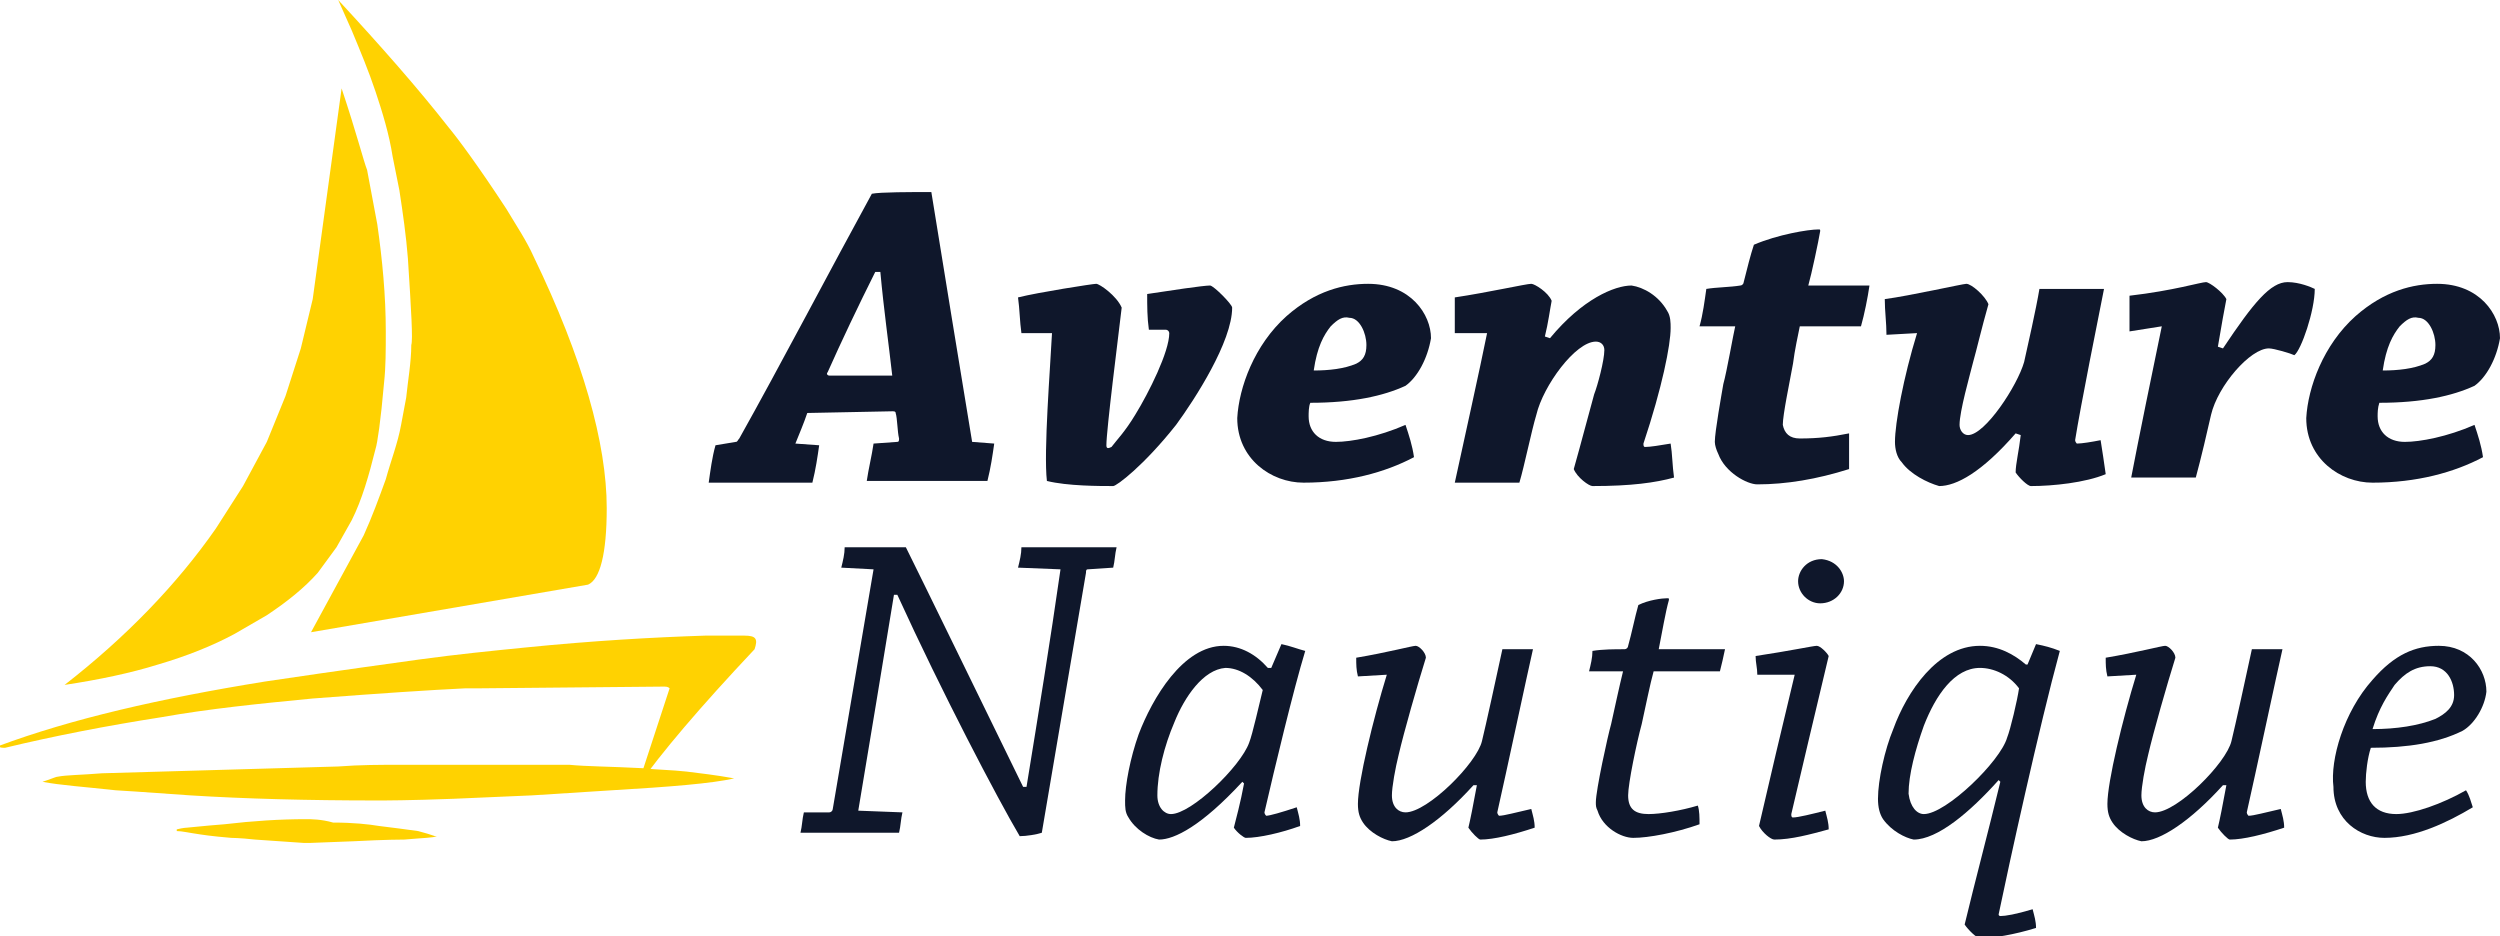
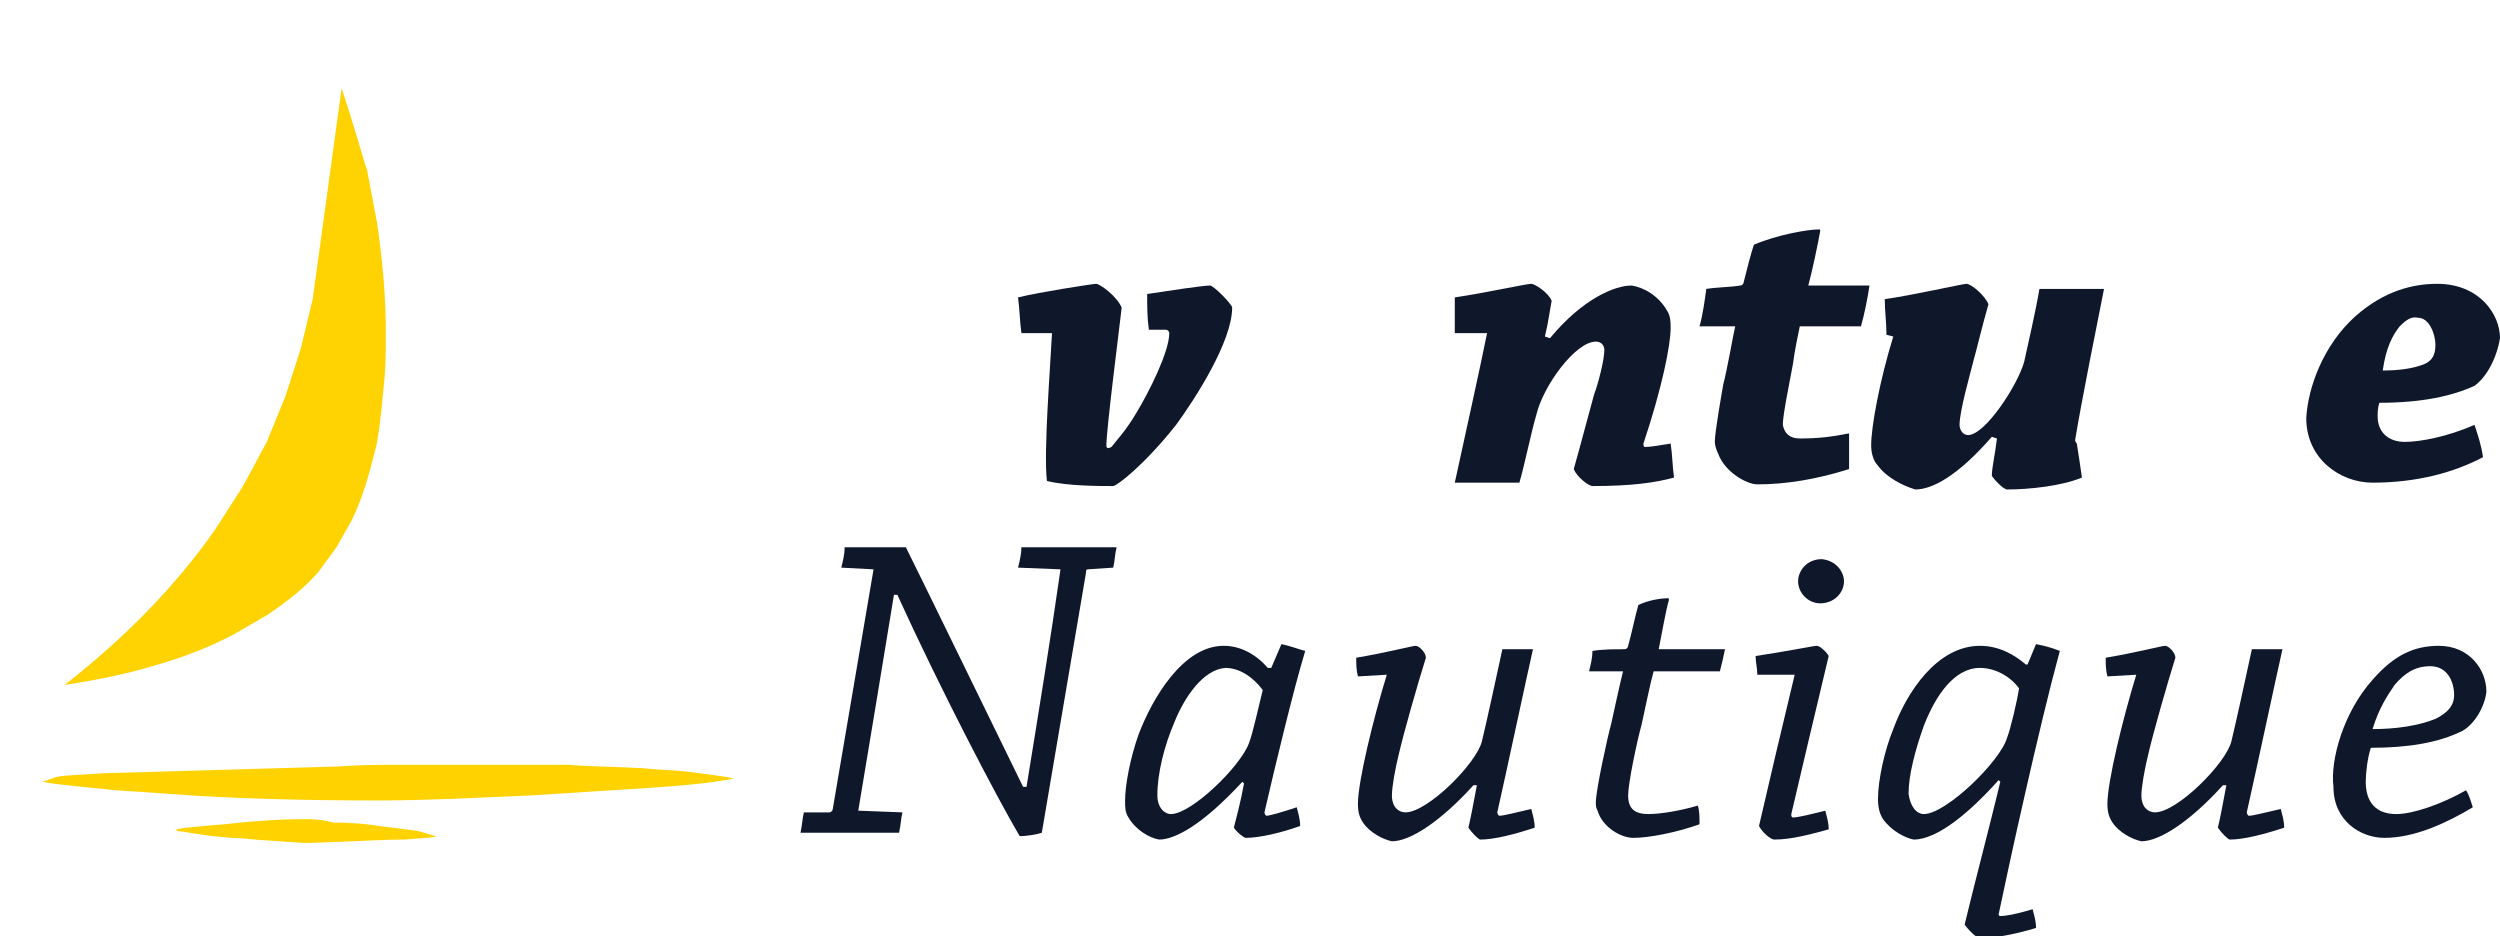
<svg xmlns="http://www.w3.org/2000/svg" version="1.1" id="Layer_1" x="0px" y="0px" width="147.1px" height="55.1px" viewBox="0 0 147.1 55.1" style="enable-background:new 0 0 147.1 55.1;" xml:space="preserve">
  <style type="text/css">
	.st0{fill:#0F172B;}
	.st1{opacity:0.996;fill:#FFD200;}
	.st2{fill:#FFD200;}
</style>
  <g>
    <g>
-       <path class="st0" d="M43.3,26c0.1,0,0.1-0.1,0.2-0.2c2.3-4.1,5.5-10.2,7.8-14.4c0.5-0.1,2.3-0.1,3.5-0.1    c0.7,4.3,1.7,10.5,2.4,14.7l1.3,0.1c-0.1,0.7-0.2,1.4-0.4,2.2c-0.9,0-2.2,0-3.1,0c-1.3,0-2.9,0-4,0c0.1-0.7,0.3-1.5,0.4-2.2    l1.4-0.1c0.1,0,0.1-0.1,0.1-0.2c-0.1-0.4-0.1-1.2-0.2-1.5c0-0.1-0.1-0.1-0.2-0.1l-5,0.1c-0.2,0.6-0.5,1.3-0.7,1.8l1.4,0.1    c-0.1,0.7-0.2,1.4-0.4,2.2c-1.1,0-2.4,0-3.6,0c-0.9,0-1.8,0-2.5,0c0.1-0.7,0.2-1.5,0.4-2.2L43.3,26z M51.5,16c-1,2-2,4.1-2.8,5.9    c-0.1,0.1,0,0.2,0.1,0.2l3.7,0c-0.2-1.8-0.5-3.9-0.7-6.1H51.5z" />
      <path class="st0" d="M60.1,19.6c-0.1-0.7-0.1-1.4-0.2-2.1c1.2-0.3,4.4-0.8,4.6-0.8c0.2,0,1.2,0.7,1.5,1.4    c-0.2,1.7-0.9,7.2-0.9,8.1c0,0.2,0.1,0.2,0.3,0.1c0.3-0.4,0.8-0.9,1.4-1.9c0.8-1.3,2-3.7,2-4.8c0-0.1-0.1-0.2-0.2-0.2h-1    c-0.1-0.7-0.1-1.4-0.1-2.1c1.3-0.2,3.3-0.5,3.7-0.5c0.2,0,1.3,1.1,1.3,1.3c0,2-2.2,5.4-3.3,6.9c-1.9,2.4-3.5,3.6-3.7,3.6    c-0.8,0-2.7,0-3.9-0.3c-0.2-1.7,0.2-6.7,0.3-8.7L60.1,19.6z" />
-       <path class="st0" d="M75.7,18.6c1.7-1.5,3.4-1.9,4.8-1.9c2.5,0,3.7,1.8,3.7,3.2c-0.2,1.2-0.8,2.3-1.5,2.8c-1.3,0.6-3.1,1-5.6,1    C77,23.9,77,24.3,77,24.5c0,0.9,0.6,1.5,1.6,1.5c0.9,0,2.5-0.3,4.1-1c0.2,0.6,0.4,1.2,0.5,1.9c-1.7,0.9-3.9,1.5-6.5,1.5    c-1.9,0-3.9-1.4-3.9-3.8C72.9,22.8,73.8,20.3,75.7,18.6z M78.3,19.2c-0.4,0.5-0.8,1.2-1,2.6c0.9,0,1.8-0.1,2.5-0.4    c0.4-0.2,0.6-0.5,0.6-1.1c0-0.7-0.4-1.6-1-1.6C79,18.6,78.7,18.8,78.3,19.2z" />
      <path class="st0" d="M85.6,19.6c0-0.7,0-1.4,0-2.1c2-0.3,4.2-0.8,4.5-0.8c0.2,0,1,0.5,1.2,1c-0.1,0.5-0.2,1.3-0.4,2.1l0.3,0.1    c1.9-2.3,3.8-3.1,4.8-3.1c0.7,0.1,1.6,0.6,2.1,1.5c0.2,0.3,0.2,0.7,0.2,1c0,1-0.5,3.5-1.6,6.8c0,0.1,0,0.2,0.1,0.2    c0.3,0,0.9-0.1,1.5-0.2c0.1,0.6,0.1,1.3,0.2,2c-1.1,0.3-2.5,0.5-4.8,0.5c-0.2,0-0.9-0.5-1.1-1c0.4-1.4,1-3.7,1.2-4.4    c0.2-0.5,0.6-2,0.6-2.6c0-0.3-0.2-0.5-0.5-0.5c-1.2,0-3.1,2.6-3.5,4.3c-0.3,1-0.7,3-1,4c-1.3,0-2.5,0-3.8,0    c0.5-2.3,1.5-6.8,1.9-8.8L85.6,19.6z" />
      <path class="st0" d="M105.9,25.8c1.1,0,1.9-0.1,2.9-0.3c0,0.7,0,1.5,0,2.1c-1.9,0.6-3.7,0.9-5.4,0.9c-0.6,0-1.9-0.7-2.3-1.8    c-0.1-0.2-0.2-0.5-0.2-0.7c0-0.6,0.4-2.8,0.5-3.4c0.2-0.7,0.6-3,0.7-3.4c-0.5,0-1.3,0-2.1,0c0.2-0.7,0.3-1.5,0.4-2.2    c0.6-0.1,1.4-0.1,2-0.2c0.1,0,0.2-0.1,0.2-0.2c0.2-0.8,0.4-1.6,0.6-2.2c1.4-0.6,3.2-0.9,3.8-0.9c0.1,0,0.1,0,0.1,0.1    c-0.1,0.6-0.5,2.5-0.7,3.2c1.2,0,2.5,0,3.6,0c-0.1,0.7-0.3,1.7-0.5,2.4c-1,0-2.5,0-3.6,0c-0.1,0.5-0.3,1.4-0.4,2.2    c-0.2,1.1-0.6,3-0.6,3.6C105,25.5,105.3,25.8,105.9,25.8z" />
-       <path class="st0" d="M111,19.7c0-0.7-0.1-1.4-0.1-2.1c1.5-0.2,4.6-0.9,4.8-0.9c0.3,0,1.1,0.7,1.3,1.2c-0.4,1.4-0.7,2.7-0.9,3.4    c-0.2,0.8-0.8,2.9-0.8,3.7c0,0.3,0.2,0.6,0.5,0.6c1,0,2.9-2.9,3.3-4.3c0.2-0.9,0.7-3.1,0.9-4.3c1.3,0,2.6,0,3.8,0    c-0.3,1.5-1.4,7-1.7,8.9c0,0.1,0.1,0.2,0.1,0.2c0.3,0,0.9-0.1,1.4-0.2c0.1,0.6,0.2,1.3,0.3,2c-1.2,0.5-3.1,0.7-4.4,0.7    c-0.2,0-0.7-0.5-0.9-0.8c0-0.5,0.2-1.3,0.3-2.2l-0.3-0.1c-2,2.3-3.5,3.1-4.5,3.1c-0.7-0.2-1.7-0.7-2.2-1.4    c-0.3-0.3-0.4-0.8-0.4-1.2c0-1.1,0.5-3.8,1.3-6.4L111,19.7z" />
-       <path class="st0" d="M125.3,19.5c0-0.7,0-1.4,0-2.1c2.6-0.3,4.2-0.8,4.5-0.8c0.2,0,1,0.6,1.2,1c-0.1,0.5-0.3,1.6-0.5,2.8l0.3,0.1    c1.8-2.7,2.8-3.9,3.8-3.9c0.7,0,1.4,0.3,1.6,0.4c0,1.3-0.8,3.6-1.2,3.9c-0.2-0.1-1.2-0.4-1.5-0.4c-1.1,0-3,2.2-3.4,3.9    c-0.2,0.9-0.6,2.6-0.9,3.7c-1.3,0-2.5,0-3.8,0c0.4-2.1,1.3-6.5,1.8-8.9L125.3,19.5z" />
+       <path class="st0" d="M111,19.7c0-0.7-0.1-1.4-0.1-2.1c1.5-0.2,4.6-0.9,4.8-0.9c0.3,0,1.1,0.7,1.3,1.2c-0.4,1.4-0.7,2.7-0.9,3.4    c-0.2,0.8-0.8,2.9-0.8,3.7c0,0.3,0.2,0.6,0.5,0.6c1,0,2.9-2.9,3.3-4.3c0.2-0.9,0.7-3.1,0.9-4.3c1.3,0,2.6,0,3.8,0    c-0.3,1.5-1.4,7-1.7,8.9c0,0.1,0.1,0.2,0.1,0.2c0.1,0.6,0.2,1.3,0.3,2c-1.2,0.5-3.1,0.7-4.4,0.7    c-0.2,0-0.7-0.5-0.9-0.8c0-0.5,0.2-1.3,0.3-2.2l-0.3-0.1c-2,2.3-3.5,3.1-4.5,3.1c-0.7-0.2-1.7-0.7-2.2-1.4    c-0.3-0.3-0.4-0.8-0.4-1.2c0-1.1,0.5-3.8,1.3-6.4L111,19.7z" />
      <path class="st0" d="M138.6,18.6c1.7-1.5,3.4-1.9,4.8-1.9c2.5,0,3.7,1.8,3.7,3.2c-0.2,1.2-0.8,2.3-1.5,2.8c-1.3,0.6-3.1,1-5.6,1    c-0.1,0.3-0.1,0.6-0.1,0.8c0,0.9,0.6,1.5,1.6,1.5c0.9,0,2.5-0.3,4.1-1c0.2,0.6,0.4,1.2,0.5,1.9c-1.7,0.9-3.9,1.5-6.5,1.5    c-1.9,0-3.9-1.4-3.9-3.8C135.8,22.8,136.7,20.3,138.6,18.6z M141.2,19.2c-0.4,0.5-0.8,1.2-1,2.6c0.9,0,1.8-0.1,2.5-0.4    c0.4-0.2,0.6-0.5,0.6-1.1c0-0.7-0.4-1.6-1-1.6C141.9,18.6,141.6,18.8,141.2,19.2z" />
      <path class="st0" d="M48.8,47.8c0.1,0,0.2-0.1,0.2-0.2l2.4-14.1l-1.9-0.1c0.1-0.4,0.2-0.8,0.2-1.2c1.1,0,2.5,0,3.6,0    c0.9,1.8,4.6,9.4,6.9,14.1l0.2,0c0.7-4.3,1.4-8.6,2-12.8l-2.5-0.1c0.1-0.4,0.2-0.8,0.2-1.2c1,0,2.1,0,3.2,0c0.8,0,1.7,0,2.4,0    c-0.1,0.4-0.1,0.8-0.2,1.2L64,33.5c-0.1,0-0.1,0.1-0.1,0.2L61.3,49c-0.3,0.1-0.9,0.2-1.3,0.2c-1.3-2.2-4.6-8.5-7.2-14.2h-0.2    c-0.7,4.3-1.4,8.5-2.1,12.7l2.6,0.1c-0.1,0.4-0.1,0.8-0.2,1.2c-1,0-2.2,0-3.4,0c-0.9,0-1.7,0-2.4,0c0.1-0.4,0.1-0.8,0.2-1.2    L48.8,47.8z" />
      <path class="st0" d="M73.1,46c-2.4,2.6-4,3.4-4.9,3.4c-0.6-0.1-1.4-0.6-1.8-1.3c-0.2-0.3-0.2-0.6-0.2-1c0-0.9,0.3-2.5,0.8-3.9    c0.8-2.1,2.6-5.2,5-5.2c1,0,1.9,0.5,2.6,1.3h0.2l0.6-1.4c0.5,0.1,1,0.3,1.4,0.4c-0.7,2.3-1.8,6.9-2.4,9.5c0,0.1,0.1,0.2,0.1,0.2    c0.2,0,0.9-0.2,1.8-0.5c0.1,0.4,0.2,0.7,0.2,1.1c-1.1,0.4-2.4,0.7-3.2,0.7c-0.1,0-0.5-0.3-0.7-0.6c0.1-0.4,0.4-1.5,0.6-2.6    L73.1,46z M69.1,42.5c-0.6,1.4-1,3-1,4.3c0,0.7,0.4,1.1,0.8,1.1c1.2,0,4.1-2.8,4.6-4.2c0.2-0.5,0.6-2.3,0.8-3.1    c-0.6-0.8-1.4-1.3-2.2-1.3C70.8,39.4,69.7,41,69.1,42.5z" />
      <path class="st0" d="M79.9,39.8c-0.1-0.4-0.1-0.7-0.1-1.1c1.8-0.3,3.3-0.7,3.5-0.7c0.2,0,0.6,0.4,0.6,0.7    c-0.5,1.6-1.3,4.4-1.6,5.7c-0.2,0.8-0.4,1.9-0.4,2.4c0,0.7,0.4,1,0.8,1c1.3,0,4.2-2.9,4.5-4.2c0.2-0.8,0.9-4,1.2-5.4    c0.6,0,1.2,0,1.8,0c-0.3,1.3-1.6,7.4-2.1,9.6c0,0.1,0.1,0.2,0.1,0.2c0.3,0,1-0.2,1.9-0.4c0.1,0.4,0.2,0.7,0.2,1.1    c-1.2,0.4-2.4,0.7-3.2,0.7c-0.1,0-0.5-0.4-0.7-0.7c0.1-0.4,0.3-1.4,0.5-2.5l-0.2,0c-1.9,2.1-3.7,3.3-4.8,3.3    c-0.5-0.1-1.3-0.5-1.7-1.1c-0.2-0.3-0.3-0.6-0.3-1.1c0-1.3,0.9-5,1.7-7.6L79.9,39.8z" />
      <path class="st0" d="M97,47.9c0.7,0,1.9-0.2,2.9-0.5c0.1,0.3,0.1,0.7,0.1,1.1c-1.4,0.5-3,0.8-3.9,0.8c-0.7,0-1.8-0.6-2.1-1.6    c-0.1-0.2-0.1-0.3-0.1-0.5c0-0.7,0.7-3.9,0.9-4.6c0.2-0.9,0.5-2.3,0.7-3.1c-0.6,0-1.3,0-2,0c0.1-0.4,0.2-0.8,0.2-1.2    c0.6-0.1,1.3-0.1,1.9-0.1c0.1,0,0.2-0.1,0.2-0.2c0.2-0.7,0.4-1.7,0.6-2.4c0.6-0.3,1.4-0.4,1.7-0.4c0.1,0,0.1,0,0.1,0.1    c-0.2,0.7-0.4,1.9-0.6,2.9c1.3,0,2.7,0,3.9,0c-0.1,0.5-0.2,0.9-0.3,1.3c-1.1,0-2.5,0-3.9,0c-0.2,0.7-0.5,2.2-0.7,3.1    c-0.3,1.1-0.8,3.5-0.8,4.2C95.8,47.6,96.2,47.9,97,47.9z" />
      <path class="st0" d="M103.4,39.7c0-0.4-0.1-0.7-0.1-1.1c2-0.3,3.4-0.6,3.6-0.6c0.2,0,0.6,0.4,0.7,0.6c-0.6,2.5-1.9,8-2.2,9.3    c0,0.1,0,0.2,0.1,0.2c0.3,0,1.1-0.2,1.9-0.4c0.1,0.4,0.2,0.7,0.2,1.1c-1.1,0.3-2.2,0.6-3.2,0.6c-0.2,0-0.7-0.4-0.9-0.8    c0.6-2.6,1.4-6,2.1-8.9L103.4,39.7z M108.5,34.2c0,0.7-0.6,1.3-1.4,1.3c-0.7,0-1.3-0.6-1.3-1.3c0-0.6,0.5-1.3,1.4-1.3    C108.1,33,108.5,33.7,108.5,34.2z" />
      <path class="st0" d="M117.6,45.9c-1.7,1.9-3.6,3.5-5,3.5c-0.5-0.1-1.3-0.5-1.8-1.2c-0.2-0.3-0.3-0.7-0.3-1.2    c0-1.1,0.4-2.9,0.9-4.1c0.8-2.2,2.6-4.9,5.1-4.9c1.1,0,2,0.5,2.7,1.1h0.1l0.5-1.2c0.5,0.1,0.9,0.2,1.4,0.4    c-1.2,4.4-3,12.6-3.6,15.5c0,0.1,0.1,0.1,0.1,0.1c0.3,0,0.9-0.1,1.9-0.4c0.1,0.4,0.2,0.7,0.2,1.1c-1.3,0.4-2.5,0.6-3.3,0.6    c-0.2,0-0.7-0.5-0.9-0.8c0.6-2.5,1.4-5.5,2.1-8.4L117.6,45.9z M113.2,47.9c1.3,0,4.5-3.1,4.9-4.5c0.2-0.5,0.6-2.2,0.7-2.9    c-0.6-0.8-1.5-1.2-2.3-1.2c-1.5,0-2.6,1.6-3.3,3.4c-0.5,1.4-0.9,2.9-0.9,4C112.4,47.5,112.8,47.9,113.2,47.9z" />
      <path class="st0" d="M124,39.8c-0.1-0.4-0.1-0.7-0.1-1.1c1.8-0.3,3.3-0.7,3.5-0.7c0.2,0,0.6,0.4,0.6,0.7c-0.5,1.6-1.3,4.4-1.6,5.7    c-0.2,0.8-0.4,1.9-0.4,2.4c0,0.7,0.4,1,0.8,1c1.3,0,4.2-2.9,4.5-4.2c0.2-0.8,0.9-4,1.2-5.4c0.6,0,1.2,0,1.8,0    c-0.3,1.3-1.6,7.4-2.1,9.6c0,0.1,0.1,0.2,0.1,0.2c0.3,0,1-0.2,1.9-0.4c0.1,0.4,0.2,0.7,0.2,1.1c-1.2,0.4-2.4,0.7-3.2,0.7    c-0.1,0-0.5-0.4-0.7-0.7c0.1-0.4,0.3-1.4,0.5-2.5l-0.2,0c-1.9,2.1-3.7,3.3-4.8,3.3c-0.5-0.1-1.3-0.5-1.7-1.1    c-0.2-0.3-0.3-0.6-0.3-1.1c0-1.3,0.9-5,1.7-7.6L124,39.8z" />
      <path class="st0" d="M139.6,40c1.3-1.5,2.5-2,3.9-2c1.8,0,2.8,1.4,2.8,2.7c-0.1,0.9-0.7,1.9-1.4,2.3c-1.4,0.7-3.2,1-5.4,1    c-0.2,0.6-0.3,1.5-0.3,2c0,1.2,0.6,1.9,1.8,1.9c1,0,2.7-0.6,4.1-1.4c0.2,0.3,0.3,0.7,0.4,1c-1.5,0.9-3.4,1.8-5.2,1.8    c-1.4,0-3-1-3-3C137.1,44.7,137.9,41.9,139.6,40z M140.9,40.3c-0.4,0.6-0.9,1.3-1.3,2.6c1.4,0,2.7-0.2,3.7-0.6    c0.6-0.3,1.1-0.7,1.1-1.4c0-0.8-0.4-1.7-1.4-1.7C142.1,39.2,141.5,39.6,140.9,40.3z" />
    </g>
  </g>
  <g id="layer35">
    <g>
      <g>
        <g>
-           <path class="st1" d="M43.8,37.4l-2.3,0c-3.1,0.1-6.6,0.3-10.6,0.7c-2,0.2-4,0.4-6.2,0.7c-1.4,0.2-4.4,0.6-9.1,1.3      c-6.2,1-11.4,2.2-15.7,3.8C0,44,0.1,44,0.3,44c2.9-0.7,6-1.3,9.2-1.8c2.8-0.5,5.8-0.8,8.9-1.1c3.9-0.3,6.9-0.5,9-0.6l0.9,0      l10.7-0.1c0.2,0,0.3,0,0.4,0.1l-1.9,5.8c1.4-2,3.7-4.7,6.9-8.1C44.6,37.6,44.5,37.4,43.8,37.4" />
-         </g>
+           </g>
      </g>
      <g>
        <g>
-           <path class="st1" d="M19.9,0l0.8,1.8c0.5,1.2,1,2.4,1.4,3.6c0.4,1.2,0.8,2.5,1,3.8l0.4,2c0.2,1.3,0.4,2.7,0.5,4      c0.2,3.1,0.3,4.8,0.2,5.1c0,1-0.2,2.1-0.3,3.1L23.6,25c-0.2,1.1-0.6,2.1-0.9,3.2c-0.4,1.1-0.8,2.2-1.3,3.3l-3.1,5.7l16.3-2.8      c0.7-0.3,1.1-1.8,1.1-4.5c0-3.8-1.4-8.8-4.3-14.8c-0.4-0.9-1-1.8-1.6-2.8c-1.7-2.6-2.9-4.2-3.4-4.8C24.6,5.2,22.4,2.7,19.9,0" />
-         </g>
+           </g>
      </g>
      <g>
        <g>
          <path class="st1" d="M20.1,5.2l-1.7,12.4l-0.7,2.9l-0.9,2.8L15.7,26l-1.4,2.6l-1.6,2.5c-2.3,3.3-5.3,6.4-8.9,9.2      c2-0.3,3.9-0.7,5.5-1.2c1.7-0.5,3.2-1.1,4.5-1.8l1.9-1.1c1.2-0.8,2.2-1.6,3-2.5l1.1-1.5l0.9-1.6c0.6-1.2,1-2.6,1.4-4.2      c0.1-0.3,0.3-1.6,0.5-3.9c0.1-0.9,0.1-1.9,0.1-3c0-2.1-0.2-4.2-0.5-6.3c-0.2-1.1-0.4-2.1-0.6-3.2C21.4,9.5,21,7.9,20.1,5.2" />
        </g>
      </g>
      <g>
        <path class="st2" d="M23.6,45L23.6,45c-1.2,0-2.4,0-3.7,0.1L9.5,45.4L6,45.5c-1.2,0.1-2.1,0.1-2.6,0.2c-0.1,0-0.3,0.1-0.6,0.2     L2.5,46c1,0.2,2.5,0.3,4.3,0.5c0.1,0,1.6,0.1,4.4,0.3c3.2,0.2,6.9,0.3,11,0.3c0.4,0,1.9,0,4.5-0.1l4.6-0.2l4.7-0.3     c3.4-0.2,5.9-0.4,7.2-0.7c-1.1-0.2-2-0.3-2.8-0.4c-0.9-0.1-1.7-0.1-2.6-0.2c-1.9-0.1-3.3-0.1-4.3-0.2L29.4,45l-2.8,0l-1.9,0     C24.4,45,24,45,23.6,45" />
      </g>
      <g>
        <path class="st2" d="M18,48.2L18,48.2c-1.5,0-3.1,0.1-4.8,0.3c-1.3,0.1-2.1,0.2-2.2,0.2c0,0-0.2,0-0.6,0.1l0,0.1     c0.3,0,0.7,0.1,1.4,0.2c0,0,0.6,0.1,1.8,0.2c0,0,0.5,0,1.4,0.1l2.9,0.2c0.1,0,0.2,0,0.3,0l2.6-0.1c1.9-0.1,2.9-0.1,3-0.1     c1.1-0.1,1.7-0.1,1.9-0.2c0,0,0,0-0.1,0c-0.3-0.1-0.6-0.2-1-0.3c-0.7-0.1-1.5-0.2-2.3-0.3c-0.6-0.1-1.5-0.2-2.7-0.2     C18.9,48.2,18.3,48.2,18,48.2" />
      </g>
    </g>
  </g>
</svg>